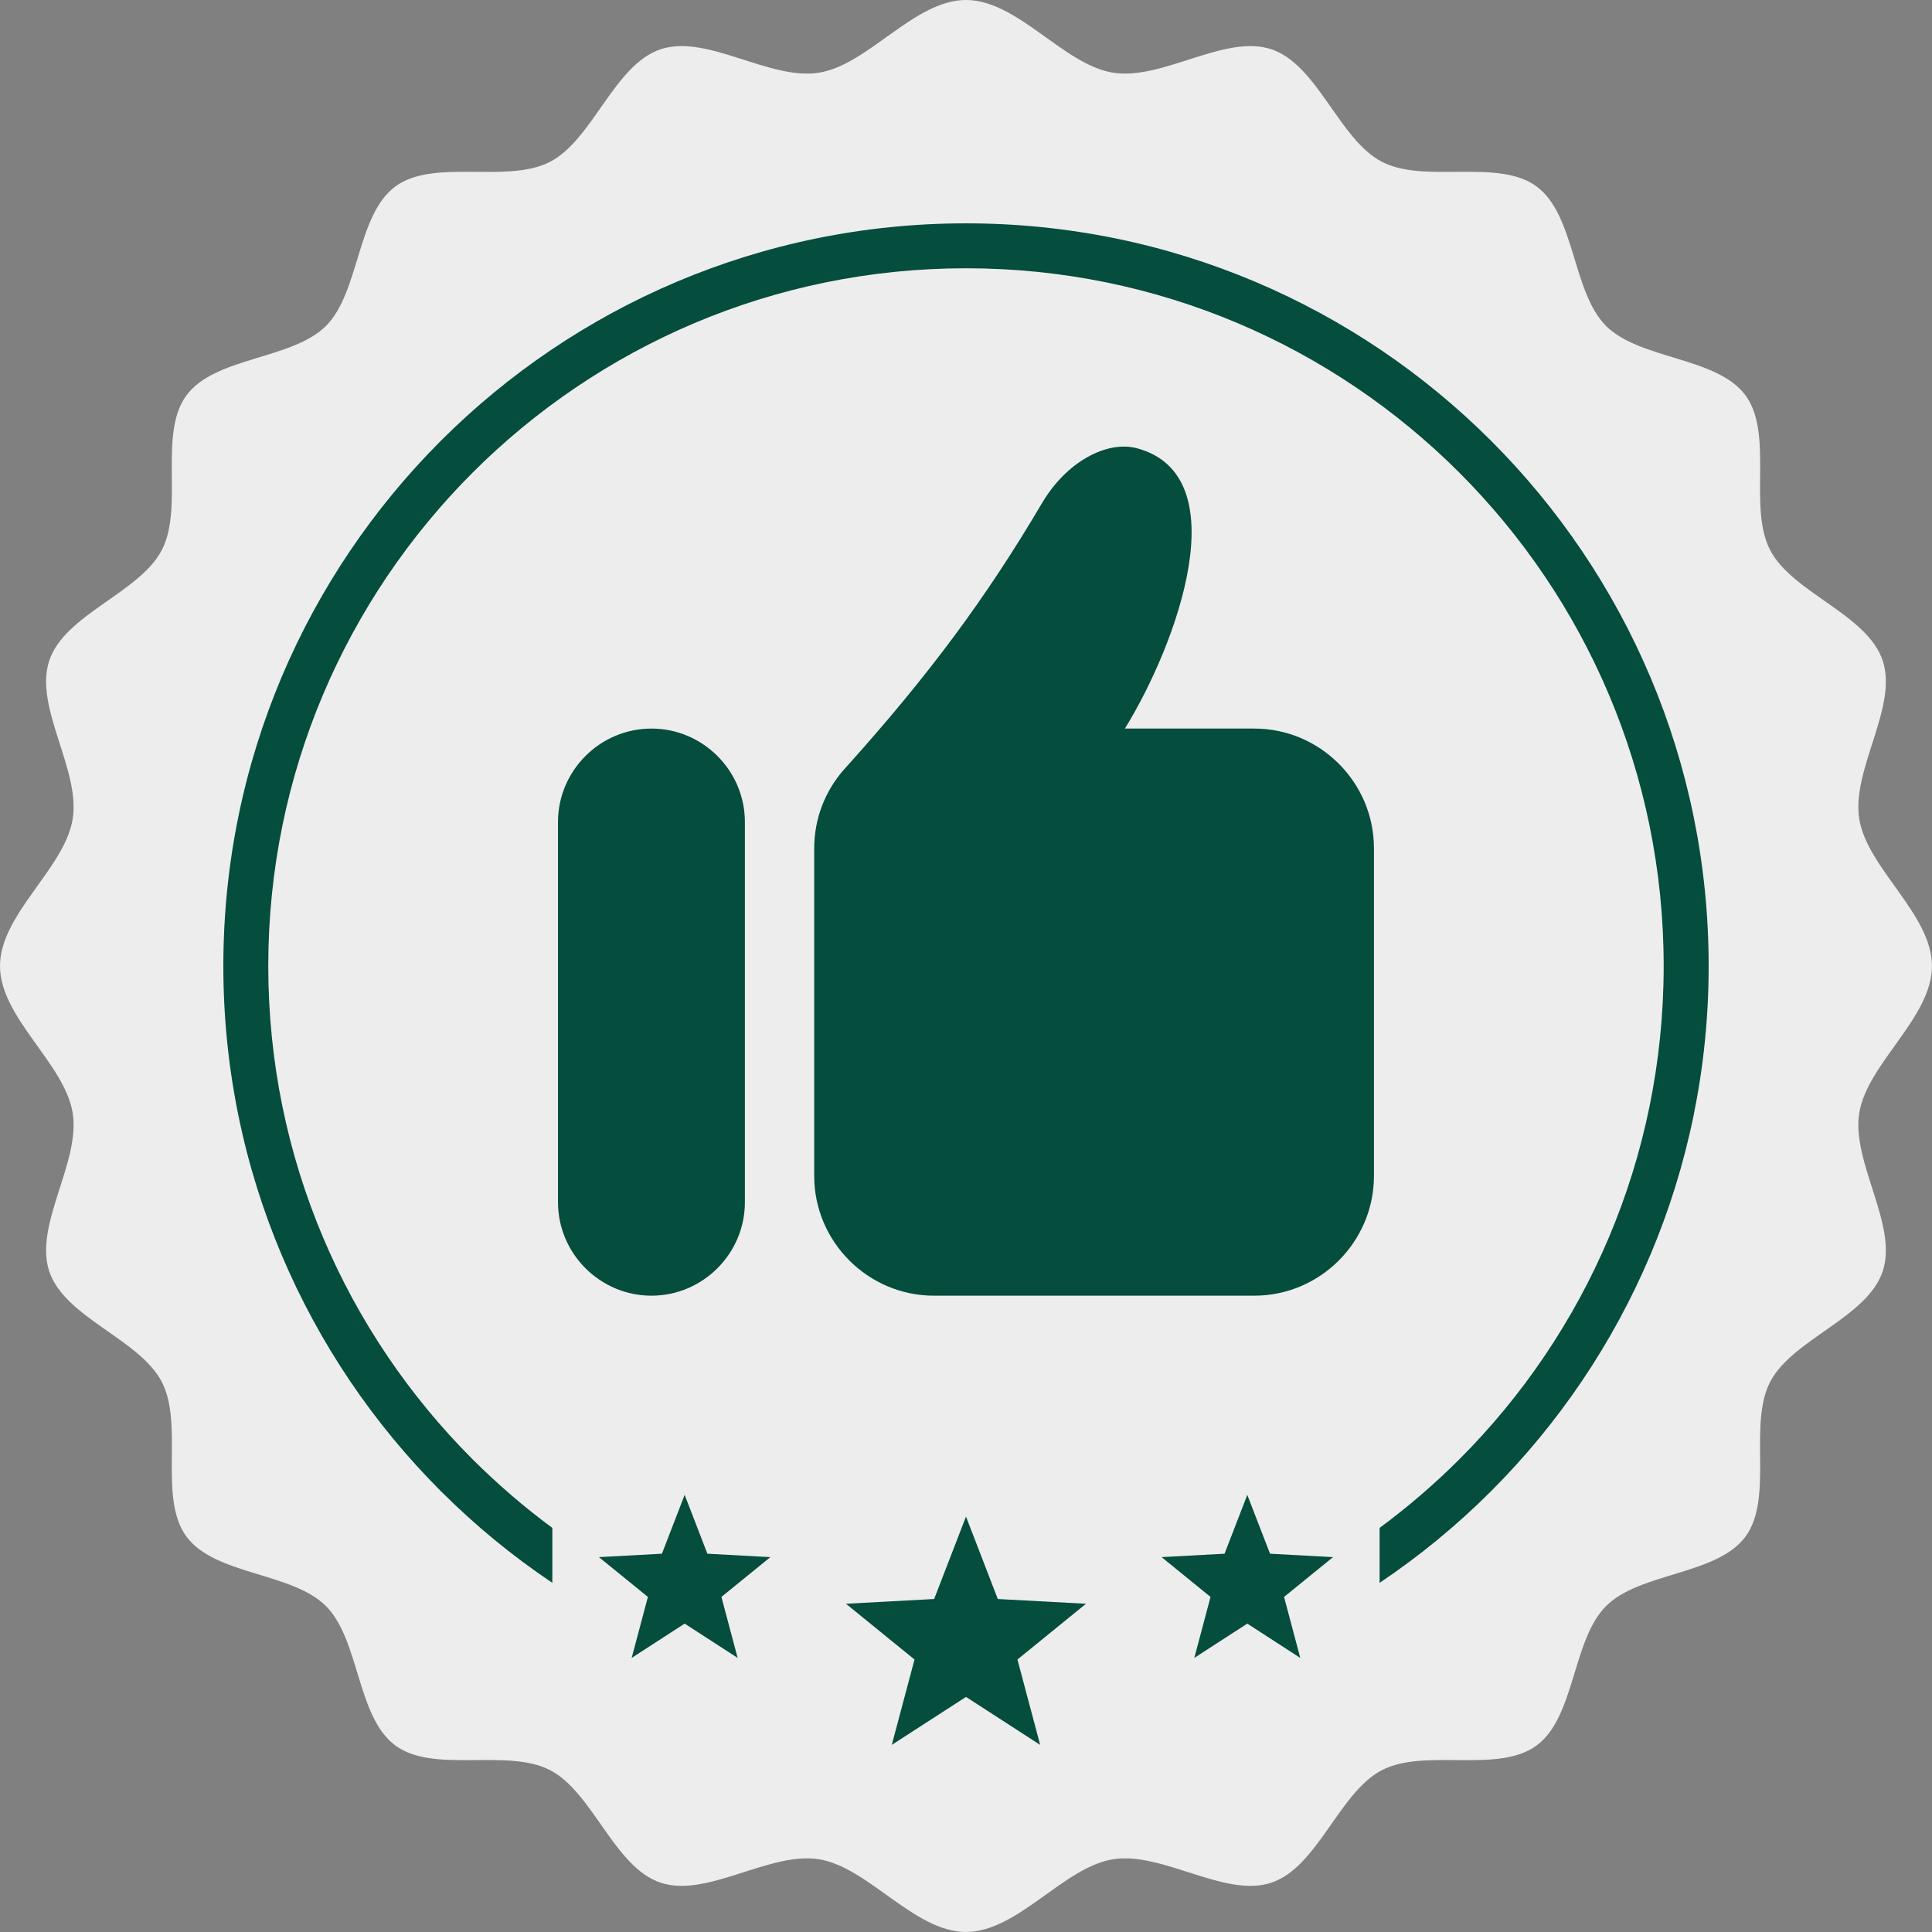
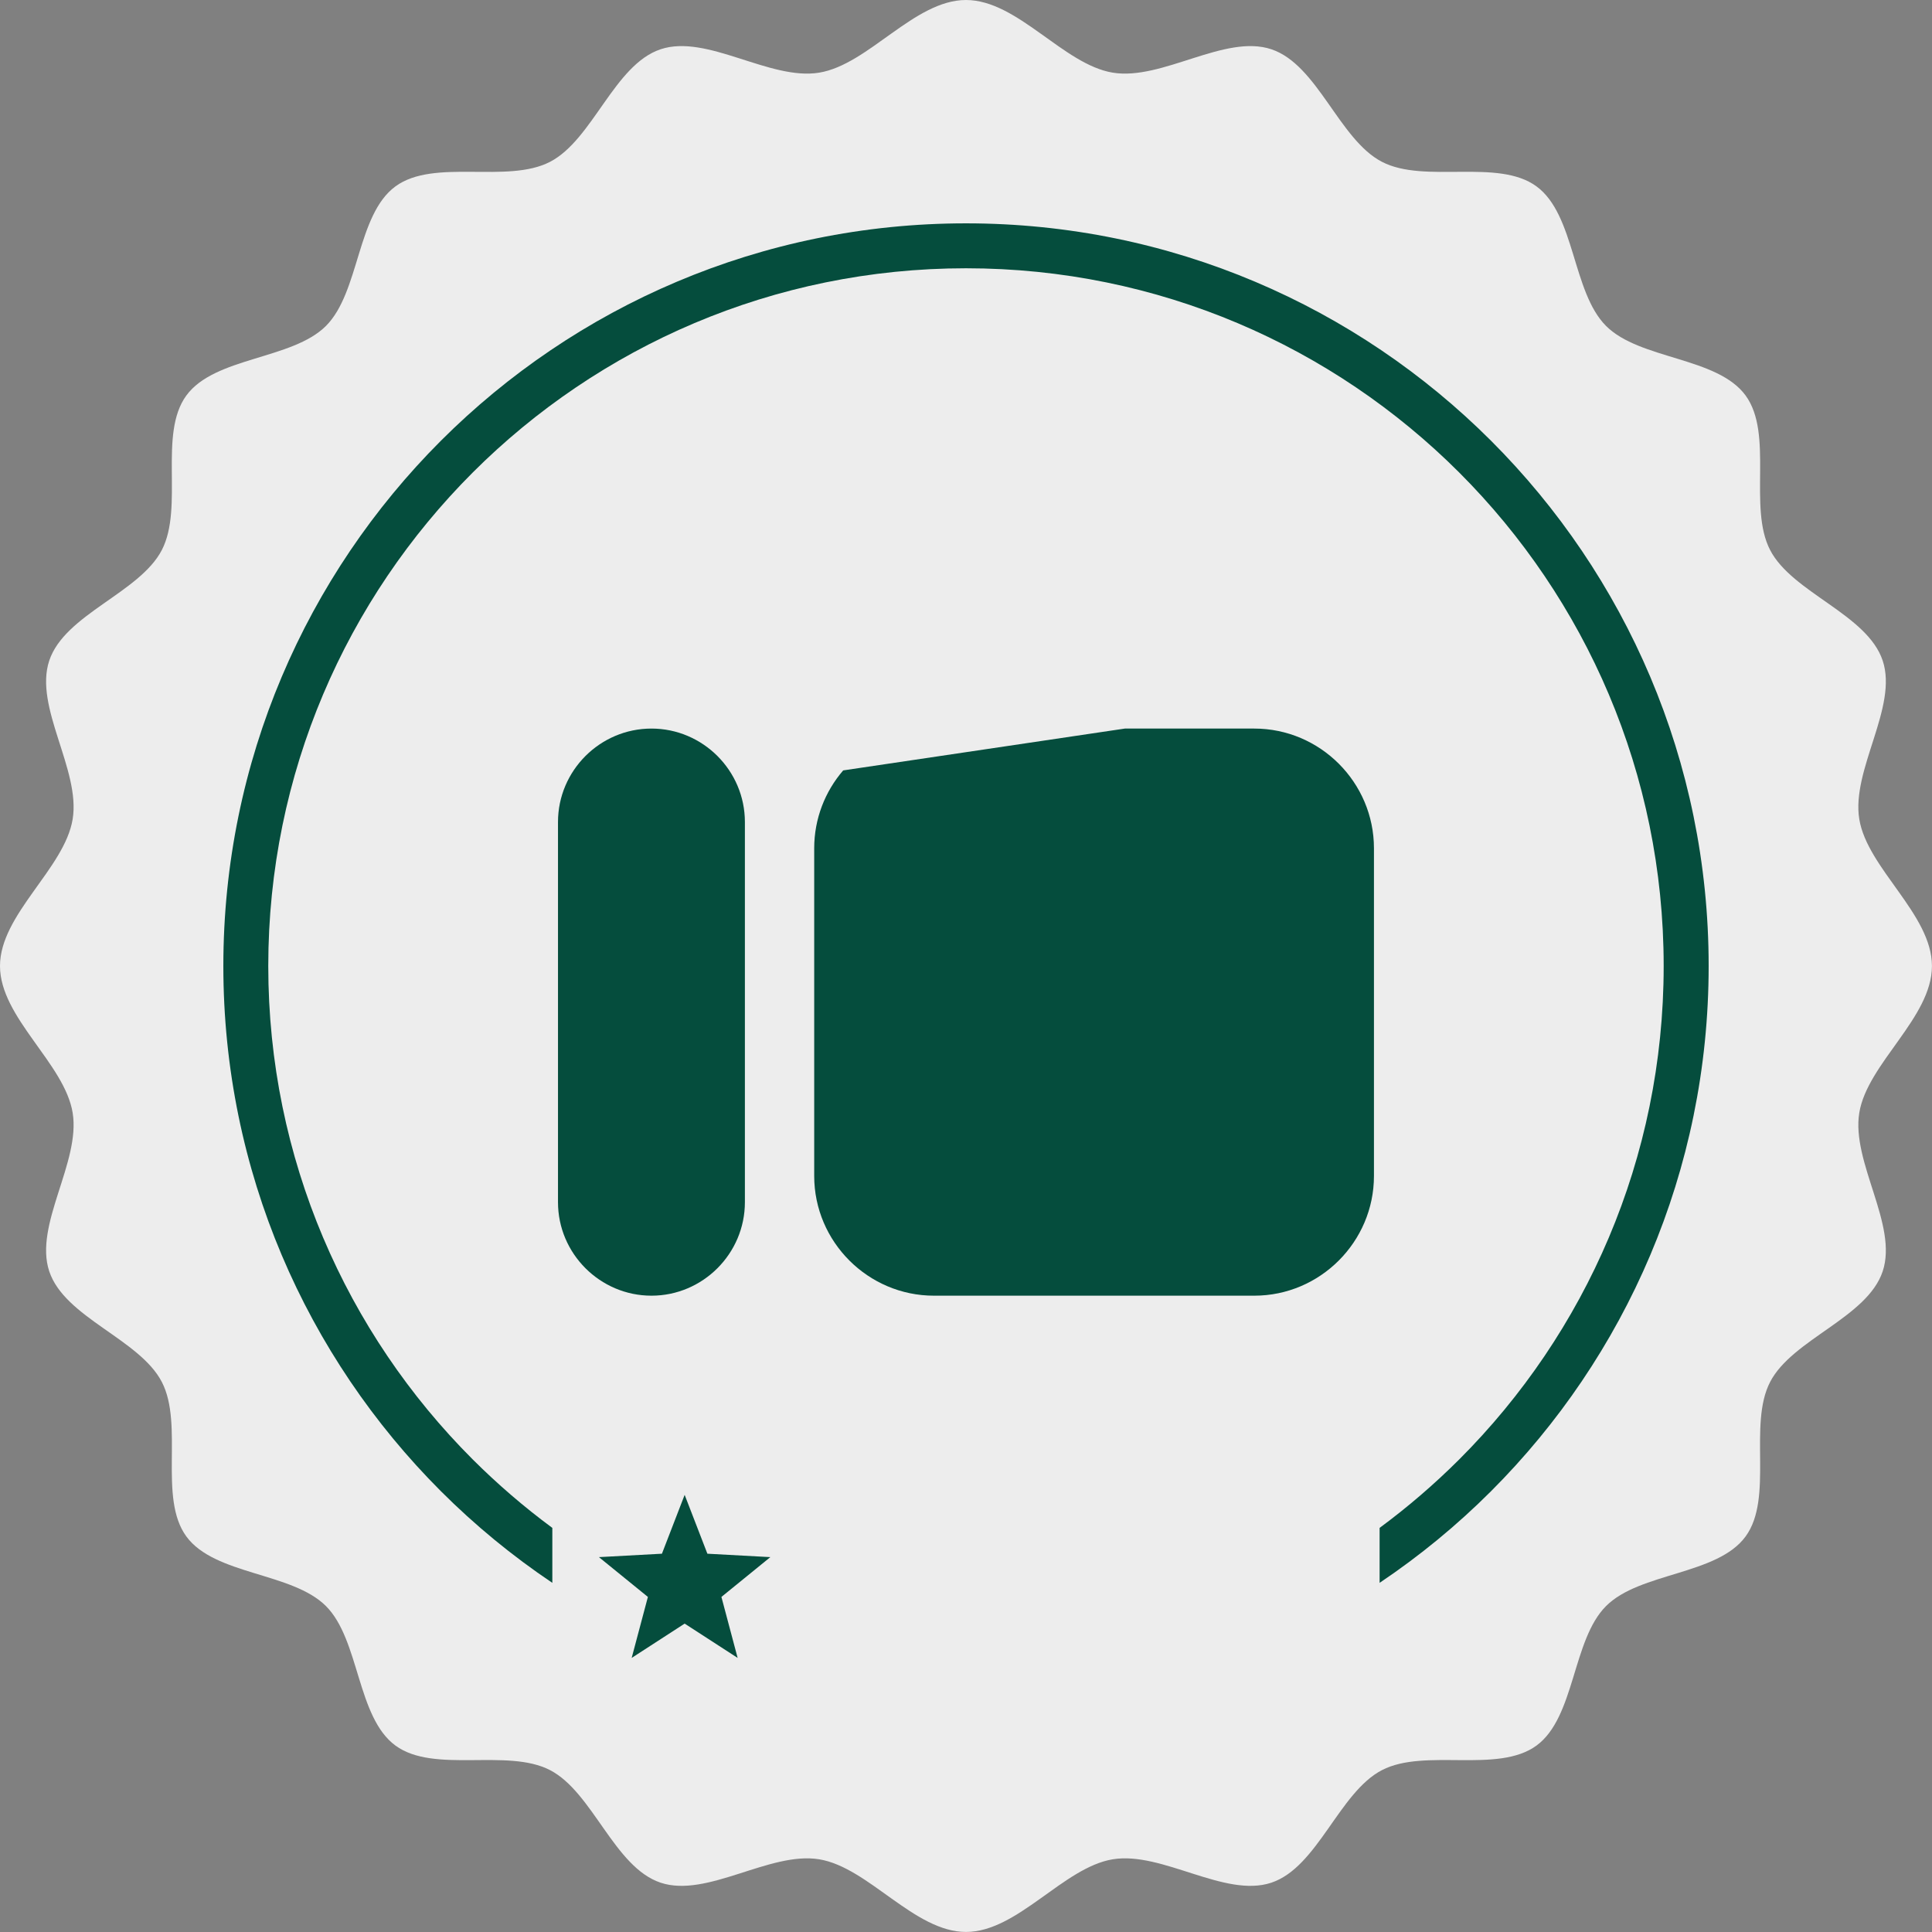
<svg xmlns="http://www.w3.org/2000/svg" clip-rule="evenodd" fill="#000000" fill-rule="evenodd" height="362.1" image-rendering="optimizeQuality" preserveAspectRatio="xMidYMid meet" shape-rendering="geometricPrecision" text-rendering="geometricPrecision" version="1" viewBox="0.0 0.0 362.1 362.1" width="362.1" zoomAndPan="magnify">
  <rect x="0.0" y="0.0" width="362.1" height="362.1" fill="#808080" stroke="none" />
  <g>
    <g>
      <g id="change1_1">
        <path d="M181.05 0c9.68,0 18.26,12.11 27.52,13.62 9.26,1.51 20.99,-7.29 29.7,-4.39 8.71,2.9 12.69,16.93 20.74,21.1 8.04,4.17 21.71,-0.71 28.96,4.6 7.26,5.32 6.69,19.81 13.04,26.16 6.34,6.34 20.83,5.77 26.15,13.03 5.31,7.25 0.43,20.92 4.6,28.97 4.17,8.04 18.2,12.02 21.1,20.73 2.9,8.71 -5.9,20.44 -4.39,29.7 1.51,9.26 13.62,17.84 13.62,27.53 0,9.68 -12.11,18.26 -13.62,27.52 -1.51,9.26 7.29,20.99 4.39,29.7 -2.9,8.71 -16.93,12.69 -21.1,20.74 -4.17,8.04 0.71,21.71 -4.6,28.96 -5.32,7.26 -19.81,6.69 -26.15,13.04 -6.35,6.34 -5.78,20.83 -13.04,26.15 -7.25,5.31 -20.92,0.43 -28.96,4.6 -8.05,4.17 -12.03,18.2 -20.74,21.1 -8.71,2.9 -20.44,-5.9 -29.7,-4.39 -9.26,1.51 -17.84,13.62 -27.52,13.62 -9.69,0 -18.27,-12.11 -27.53,-13.62 -9.26,-1.51 -20.99,7.29 -29.7,4.39 -8.71,-2.9 -12.69,-16.93 -20.73,-21.1 -8.05,-4.17 -21.72,0.71 -28.97,-4.6 -7.26,-5.32 -6.69,-19.81 -13.03,-26.15 -6.35,-6.35 -20.84,-5.78 -26.16,-13.04 -5.31,-7.25 -0.43,-20.92 -4.6,-28.96 -4.17,-8.05 -18.2,-12.03 -21.1,-20.74 -2.9,-8.71 5.9,-20.44 4.39,-29.7 -1.51,-9.26 -13.62,-17.84 -13.62,-27.52 0,-9.69 12.11,-18.27 13.62,-27.53 1.51,-9.26 -7.29,-20.99 -4.39,-29.7 2.9,-8.71 16.93,-12.69 21.1,-20.73 4.17,-8.05 -0.71,-21.72 4.6,-28.97 5.32,-7.26 19.81,-6.69 26.16,-13.03 6.34,-6.35 5.77,-20.84 13.03,-26.16 7.25,-5.31 20.92,-0.43 28.97,-4.6 8.04,-4.17 12.02,-18.2 20.73,-21.1 8.71,-2.9 20.44,5.9 29.7,4.39 9.26,-1.51 17.84,-13.62 27.53,-13.62z" fill="#ededed" />
      </g>
      <g fill="#054d3d" id="change2_2">
-         <path d="M210.83 136.55l24.25 0c12.34,0 22.43,10.09 22.43,22.44l0 61.41c0,12.34 -10.09,22.44 -22.43,22.44l-60.04 0c-12.34,0 -22.44,-10.1 -22.44,-22.44l0 -61.41c0,-5.55 2.04,-10.65 5.41,-14.57l0 0 0.03 -0.03c0.22,-0.26 0.45,-0.51 0.68,-0.76 15.33,-17.05 26.1,-31.57 36.58,-49.34 4.62,-7.83 12.22,-11.78 17.82,-10.27 18.92,5.11 7.58,36.52 -2.29,52.53z" />
+         <path d="M210.83 136.55l24.25 0c12.34,0 22.43,10.09 22.43,22.44l0 61.41c0,12.34 -10.09,22.44 -22.43,22.44l-60.04 0c-12.34,0 -22.44,-10.1 -22.44,-22.44l0 -61.41c0,-5.55 2.04,-10.65 5.41,-14.57l0 0 0.03 -0.03z" />
        <path d="M122.1 136.55l0 0c9.63,0 17.51,7.88 17.51,17.52l0 71.25c0,9.63 -7.88,17.52 -17.51,17.52l0 0c-9.64,0 -17.52,-7.89 -17.52,-17.52l0 -71.25c0,-9.64 7.88,-17.52 17.52,-17.52z" />
      </g>
      <g id="change2_3">
-         <path d="M181.05 284.24L187.01 299.69 203.54 300.58 190.69 311.03 194.95 327.03 181.05 318.04 167.14 327.03 171.4 311.03 158.55 300.58 175.08 299.69z" fill="#054d3d" />
-       </g>
+         </g>
      <g fill="#054d3d" id="change2_1">
        <path d="M128.32 280.17L132.58 291.2 144.38 291.84 135.21 299.3 138.25 310.73 128.32 304.3 118.39 310.73 121.43 299.3 112.25 291.84 124.06 291.2z" />
-         <path d="M233.77 280.17L238.03 291.2 249.84 291.84 240.66 299.3 243.7 310.73 233.77 304.3 223.84 310.73 226.88 299.3 217.71 291.84 229.51 291.2z" />
      </g>
      <g id="change2_4">
        <path d="M181.05 41.86c38.43,0 73.23,15.58 98.42,40.76 25.19,25.19 40.77,59.99 40.77,98.43 0,38.43 -15.58,73.23 -40.77,98.42 -6.38,6.38 -13.38,12.14 -20.9,17.19l0 -10.3c5.3,-3.91 10.29,-8.21 14.94,-12.85 23.66,-23.66 38.3,-56.36 38.3,-92.46 0,-36.11 -14.64,-68.8 -38.3,-92.47 -23.66,-23.66 -56.36,-38.3 -92.46,-38.3 -36.11,0 -68.8,14.64 -92.47,38.3 -23.66,23.67 -38.3,56.36 -38.3,92.47 0,36.1 14.64,68.8 38.3,92.46 4.65,4.64 9.64,8.94 14.94,12.85l0 10.3c-7.52,-5.05 -14.52,-10.81 -20.9,-17.19 -25.18,-25.19 -40.76,-59.99 -40.76,-98.42 0,-38.44 15.58,-73.24 40.76,-98.43 25.19,-25.18 59.99,-40.76 98.43,-40.76z" fill="#054d3d" fill-rule="nonzero" />
      </g>
    </g>
  </g>
</svg>